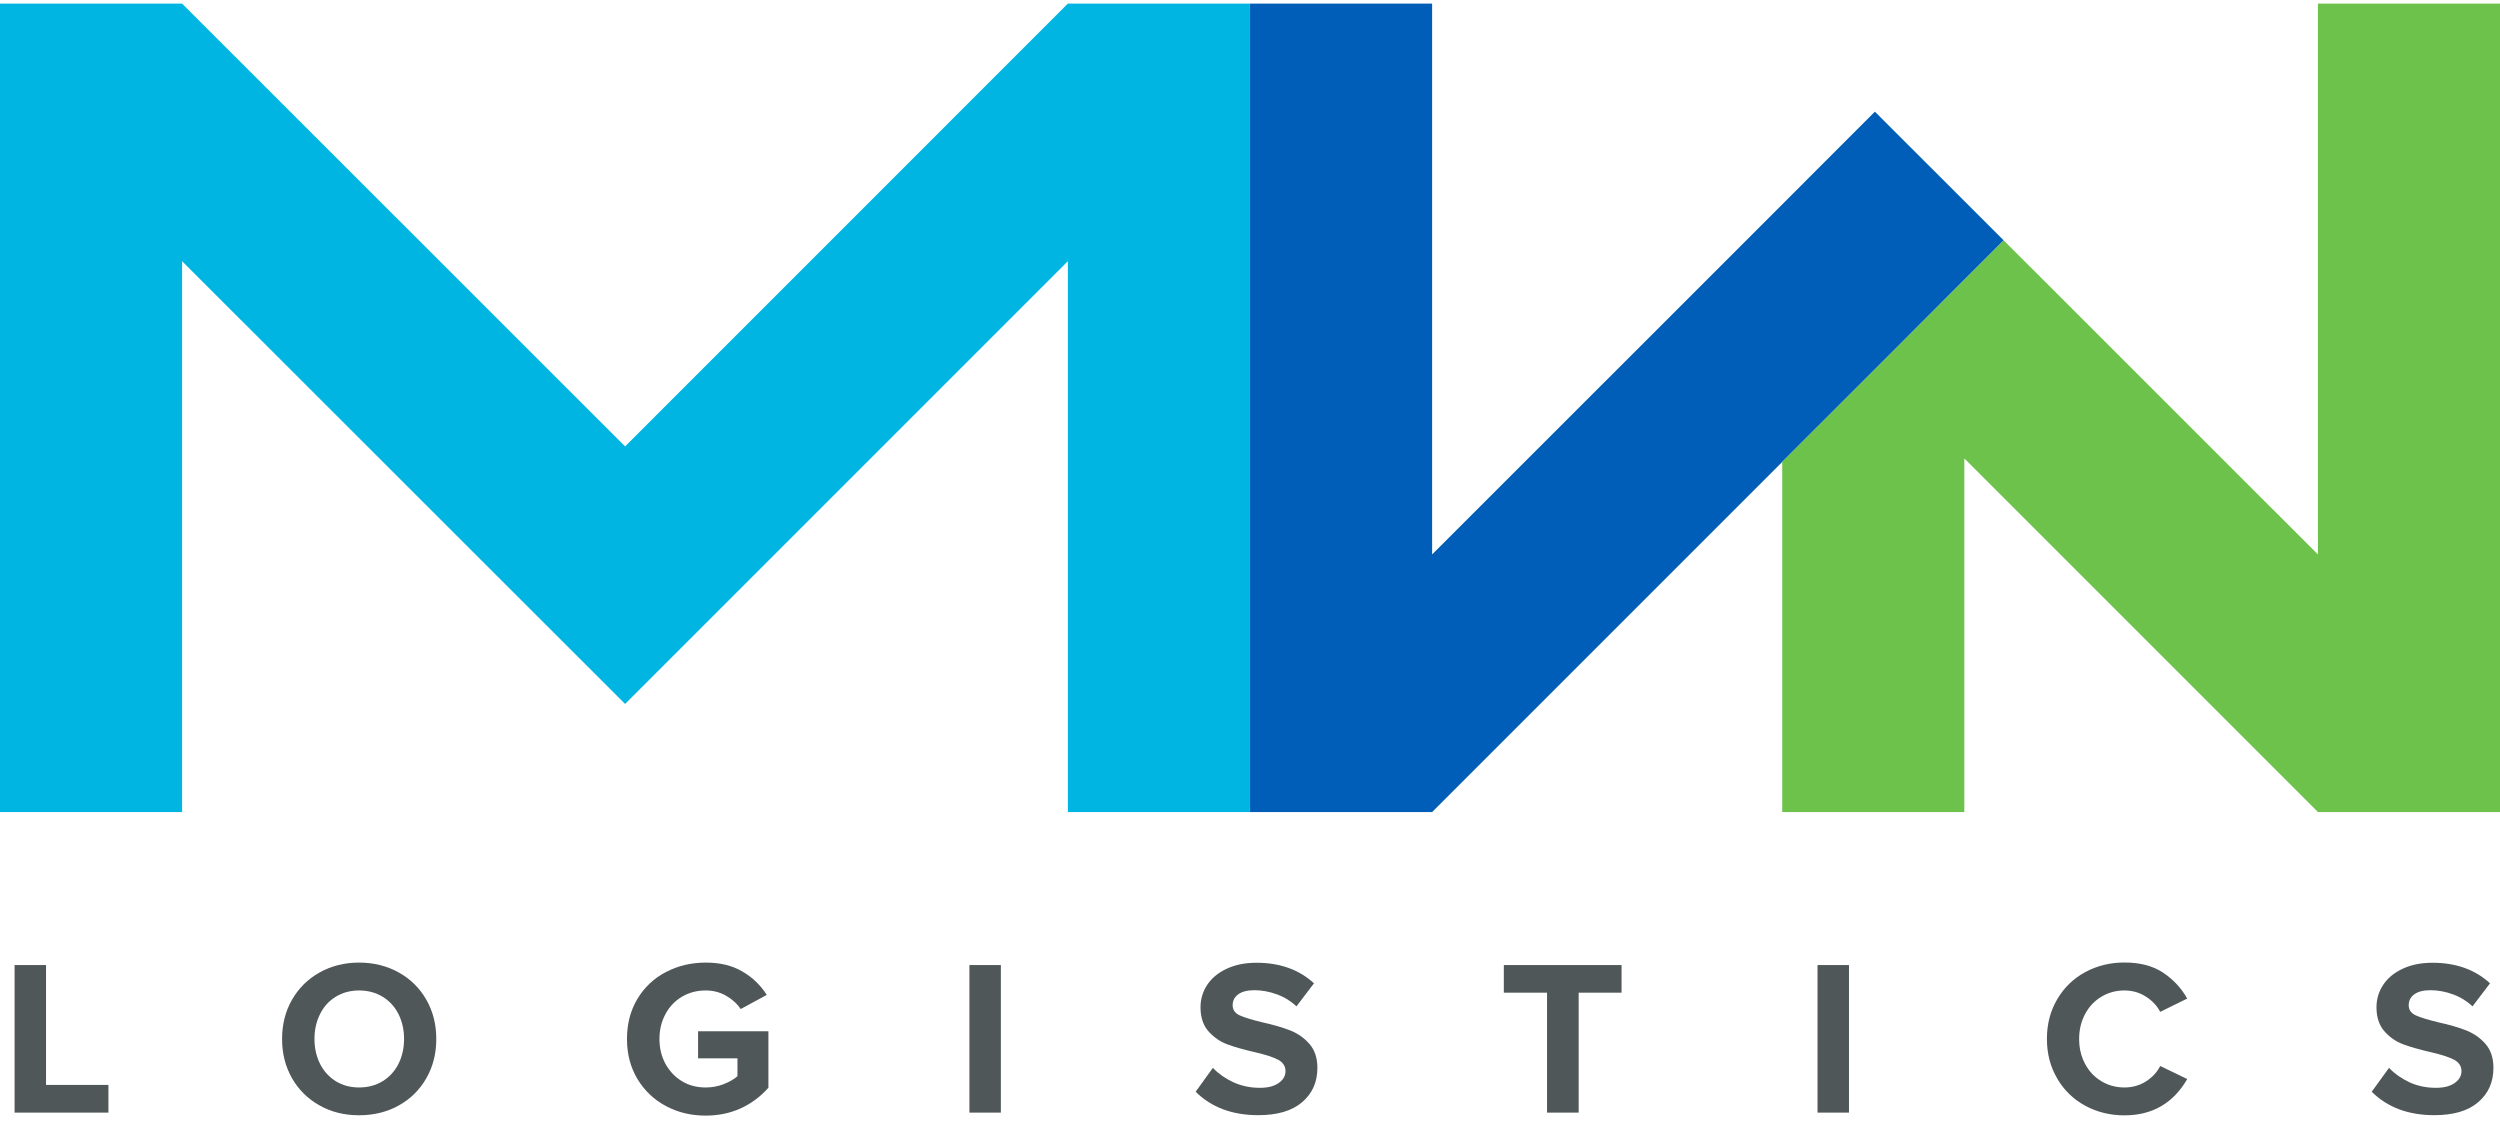
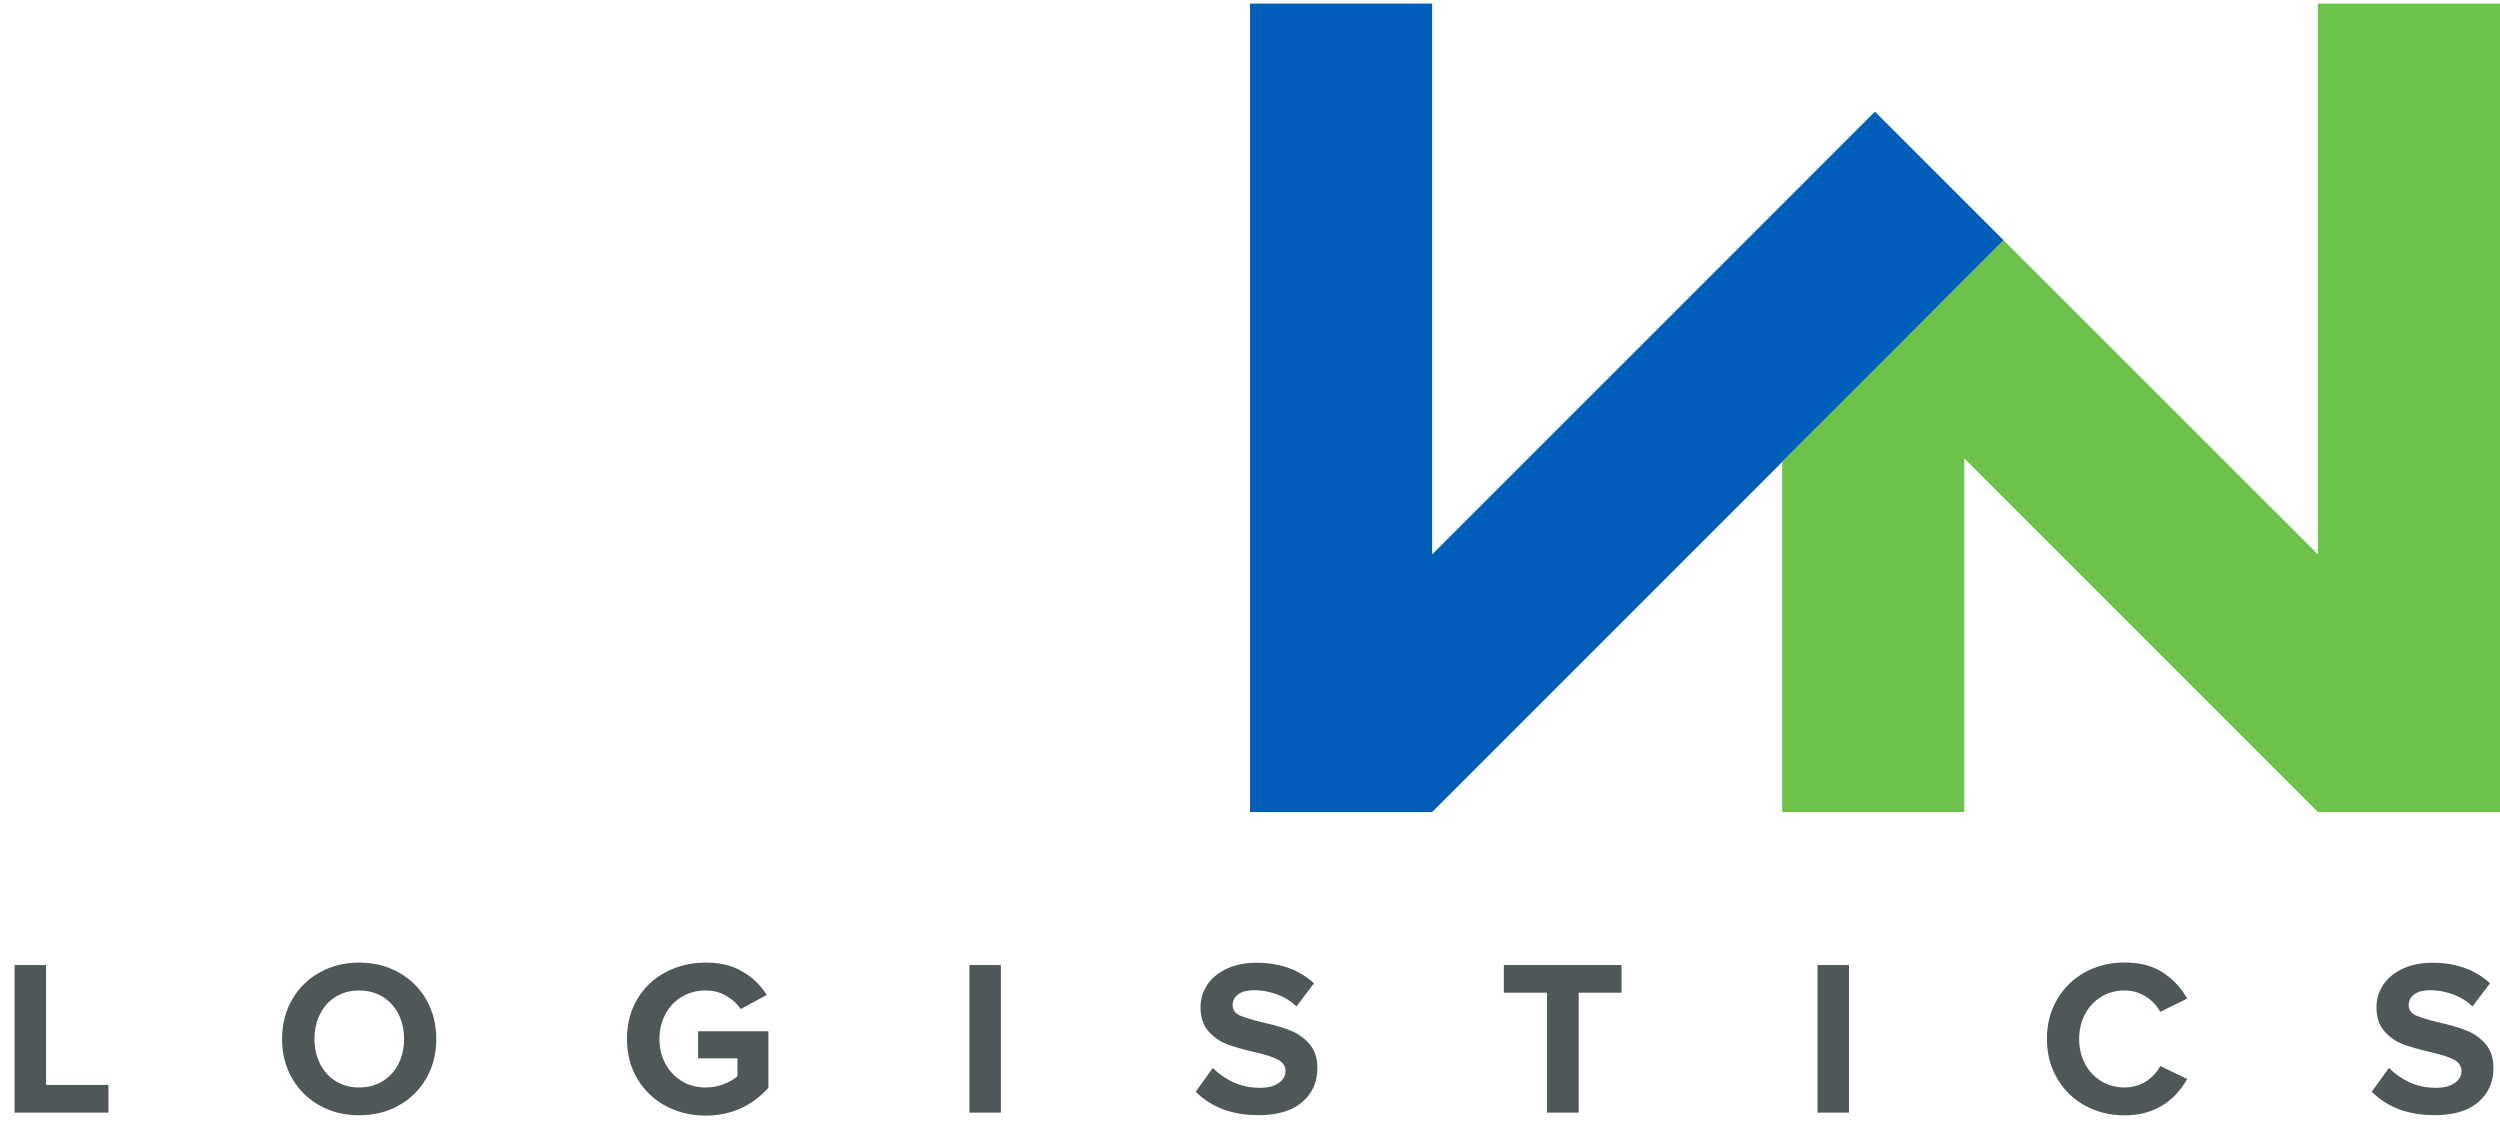
<svg xmlns="http://www.w3.org/2000/svg" width="294" height="132" viewBox="0 0 294 132" fill="none">
-   <path d="M146.995 0.42V95.496H125.582V30.715L88.65 67.647L73.513 82.784L58.365 67.647L21.413 30.715V95.496H0V0.42H21.413L73.513 52.499L125.582 0.42H146.995Z" fill="#00B5E2" />
  <path d="M235.635 28.269L231.004 32.901L220.508 43.417L209.59 54.324L168.418 95.496H147.005V0.42H168.418V65.201L205.36 28.269L220.487 13.132L235.635 28.269Z" fill="#005EB8" />
  <path d="M294 0.42V95.496H272.587L231.004 53.913V95.496H209.59V54.314L220.507 43.417L231.004 32.901L235.635 28.269L272.587 65.201V0.42H294Z" fill="#6DC24B" />
  <path d="M5.413 113.491V127.586H12.752V130.844H1.714V113.491H5.413Z" fill="#4F5759" />
  <path d="M37.583 114.363C38.967 113.591 40.511 113.2 42.225 113.2C43.939 113.2 45.513 113.591 46.896 114.363C48.28 115.135 49.352 116.197 50.134 117.561C50.916 118.924 51.307 120.458 51.307 122.182C51.307 123.907 50.916 125.44 50.134 126.804C49.352 128.167 48.28 129.23 46.896 130.002C45.513 130.774 43.959 131.155 42.225 131.155C40.49 131.155 38.957 130.774 37.583 130.002C36.2 129.23 35.127 128.167 34.345 126.804C33.563 125.44 33.172 123.907 33.172 122.182C33.172 120.458 33.563 118.924 34.345 117.561C35.127 116.197 36.21 115.135 37.583 114.363ZM45.002 117.22C44.19 116.729 43.267 116.478 42.235 116.478C41.202 116.478 40.27 116.729 39.478 117.22C38.676 117.711 38.064 118.393 37.633 119.265C37.202 120.137 36.982 121.1 36.982 122.182C36.982 123.265 37.202 124.227 37.633 125.1C38.064 125.962 38.686 126.643 39.478 127.145C40.28 127.636 41.192 127.887 42.235 127.887C43.277 127.887 44.2 127.636 45.002 127.145C45.804 126.653 46.425 125.972 46.866 125.1C47.297 124.227 47.518 123.265 47.518 122.182C47.518 121.1 47.297 120.137 46.866 119.265C46.435 118.403 45.814 117.721 45.002 117.22Z" fill="#4F5759" />
  <path d="M78.334 114.303C79.738 113.571 81.292 113.2 82.996 113.2C84.7 113.2 86.114 113.551 87.297 114.243C88.49 114.934 89.442 115.857 90.174 116.999L87.106 118.664C86.675 118.022 86.094 117.501 85.372 117.09C84.65 116.679 83.858 116.478 82.986 116.478C81.943 116.478 81.011 116.729 80.189 117.22C79.367 117.711 78.715 118.393 78.254 119.265C77.783 120.137 77.552 121.1 77.552 122.182C77.552 123.265 77.783 124.227 78.254 125.1C78.725 125.962 79.367 126.643 80.189 127.145C81.011 127.646 81.943 127.887 82.986 127.887C83.728 127.887 84.439 127.756 85.101 127.496C85.773 127.235 86.314 126.924 86.725 126.563V124.458H82.094V121.28H90.364V127.917C89.442 128.959 88.369 129.761 87.126 130.333C85.883 130.904 84.5 131.195 82.976 131.195C81.272 131.195 79.718 130.824 78.314 130.072C76.911 129.33 75.798 128.267 74.966 126.894C74.144 125.521 73.733 123.957 73.733 122.182C73.733 120.408 74.144 118.824 74.966 117.461C75.788 116.097 76.901 115.045 78.314 114.313" fill="#4F5759" />
  <path d="M117.702 113.491H114.003V130.844H117.702V113.491Z" fill="#4F5759" />
  <path d="M145.05 127.275C145.992 127.706 147.035 127.927 148.158 127.927C149.11 127.927 149.852 127.736 150.383 127.355C150.915 126.974 151.175 126.513 151.175 125.972C151.175 125.38 150.884 124.939 150.313 124.628C149.742 124.328 148.859 124.037 147.656 123.756C146.303 123.445 145.2 123.135 144.358 122.824C143.506 122.513 142.764 122.002 142.133 121.3C141.501 120.598 141.18 119.646 141.18 118.453C141.18 117.481 141.451 116.598 141.982 115.796C142.524 114.995 143.286 114.373 144.288 113.912C145.281 113.451 146.443 113.22 147.757 113.22C150.514 113.22 152.769 114.022 154.524 115.636L152.468 118.343C151.797 117.721 151.015 117.24 150.143 116.929C149.27 116.609 148.388 116.448 147.506 116.448C146.694 116.448 146.063 116.609 145.621 116.929C145.18 117.25 144.96 117.681 144.96 118.213C144.96 118.744 145.23 119.145 145.762 119.395C146.303 119.646 147.185 119.917 148.418 120.217C149.732 120.508 150.834 120.829 151.707 121.17C152.579 121.511 153.341 122.032 153.972 122.744C154.604 123.456 154.925 124.398 154.925 125.581C154.925 127.245 154.333 128.588 153.14 129.611C151.947 130.633 150.233 131.145 147.977 131.145C144.91 131.145 142.454 130.222 140.609 128.388L142.634 125.581C143.296 126.272 144.098 126.834 145.04 127.275" fill="#4F5759" />
  <path d="M176.849 116.739V113.491H190.694V116.739H185.651V130.844H181.932V116.739H176.849Z" fill="#4F5759" />
  <path d="M217.44 113.491H213.741V130.844H217.44V113.491Z" fill="#4F5759" />
  <path d="M241.931 126.834C241.119 125.461 240.718 123.917 240.718 122.172C240.718 120.428 241.119 118.884 241.931 117.511C242.733 116.137 243.835 115.075 245.219 114.323C246.612 113.571 248.146 113.19 249.83 113.19C251.655 113.19 253.159 113.581 254.362 114.373C255.555 115.165 256.507 116.177 257.219 117.431L254.041 118.994C253.66 118.263 253.088 117.661 252.337 117.19C251.585 116.709 250.743 116.478 249.82 116.478C248.828 116.478 247.926 116.729 247.114 117.22C246.302 117.711 245.66 118.393 245.199 119.265C244.738 120.137 244.507 121.1 244.507 122.182C244.507 123.265 244.738 124.227 245.199 125.1C245.66 125.972 246.292 126.653 247.114 127.145C247.926 127.636 248.828 127.887 249.82 127.887C250.753 127.887 251.595 127.656 252.347 127.185C253.088 126.714 253.66 126.112 254.041 125.36L257.219 126.894C255.575 129.741 253.109 131.165 249.83 131.165C248.146 131.165 246.612 130.784 245.219 130.032C243.835 129.28 242.733 128.217 241.931 126.844" fill="#4F5759" />
  <path d="M283.344 127.275C284.286 127.706 285.328 127.927 286.451 127.927C287.404 127.927 288.145 127.736 288.677 127.355C289.208 126.974 289.469 126.513 289.469 125.972C289.469 125.38 289.178 124.939 288.607 124.628C288.035 124.328 287.153 124.037 285.95 123.756C284.597 123.445 283.494 123.135 282.652 122.824C281.8 122.513 281.058 122.002 280.426 121.3C279.795 120.598 279.474 119.646 279.474 118.453C279.474 117.481 279.745 116.598 280.276 115.796C280.817 114.995 281.579 114.373 282.582 113.912C283.574 113.451 284.737 113.22 286.06 113.22C288.817 113.22 291.073 114.022 292.827 115.636L290.772 118.343C290.1 117.721 289.318 117.24 288.446 116.929C287.574 116.609 286.692 116.448 285.81 116.448C284.998 116.448 284.366 116.609 283.925 116.929C283.484 117.25 283.263 117.681 283.263 118.213C283.263 118.744 283.534 119.145 284.065 119.395C284.607 119.646 285.489 119.917 286.722 120.217C288.045 120.508 289.138 120.829 290.01 121.17C290.882 121.511 291.644 122.032 292.276 122.744C292.907 123.456 293.228 124.398 293.228 125.581C293.228 127.245 292.637 128.588 291.444 129.611C290.261 130.633 288.536 131.145 286.281 131.145C283.213 131.145 280.757 130.222 278.913 128.388L280.948 125.581C281.609 126.272 282.411 126.834 283.354 127.275" fill="#4F5759" />
</svg>